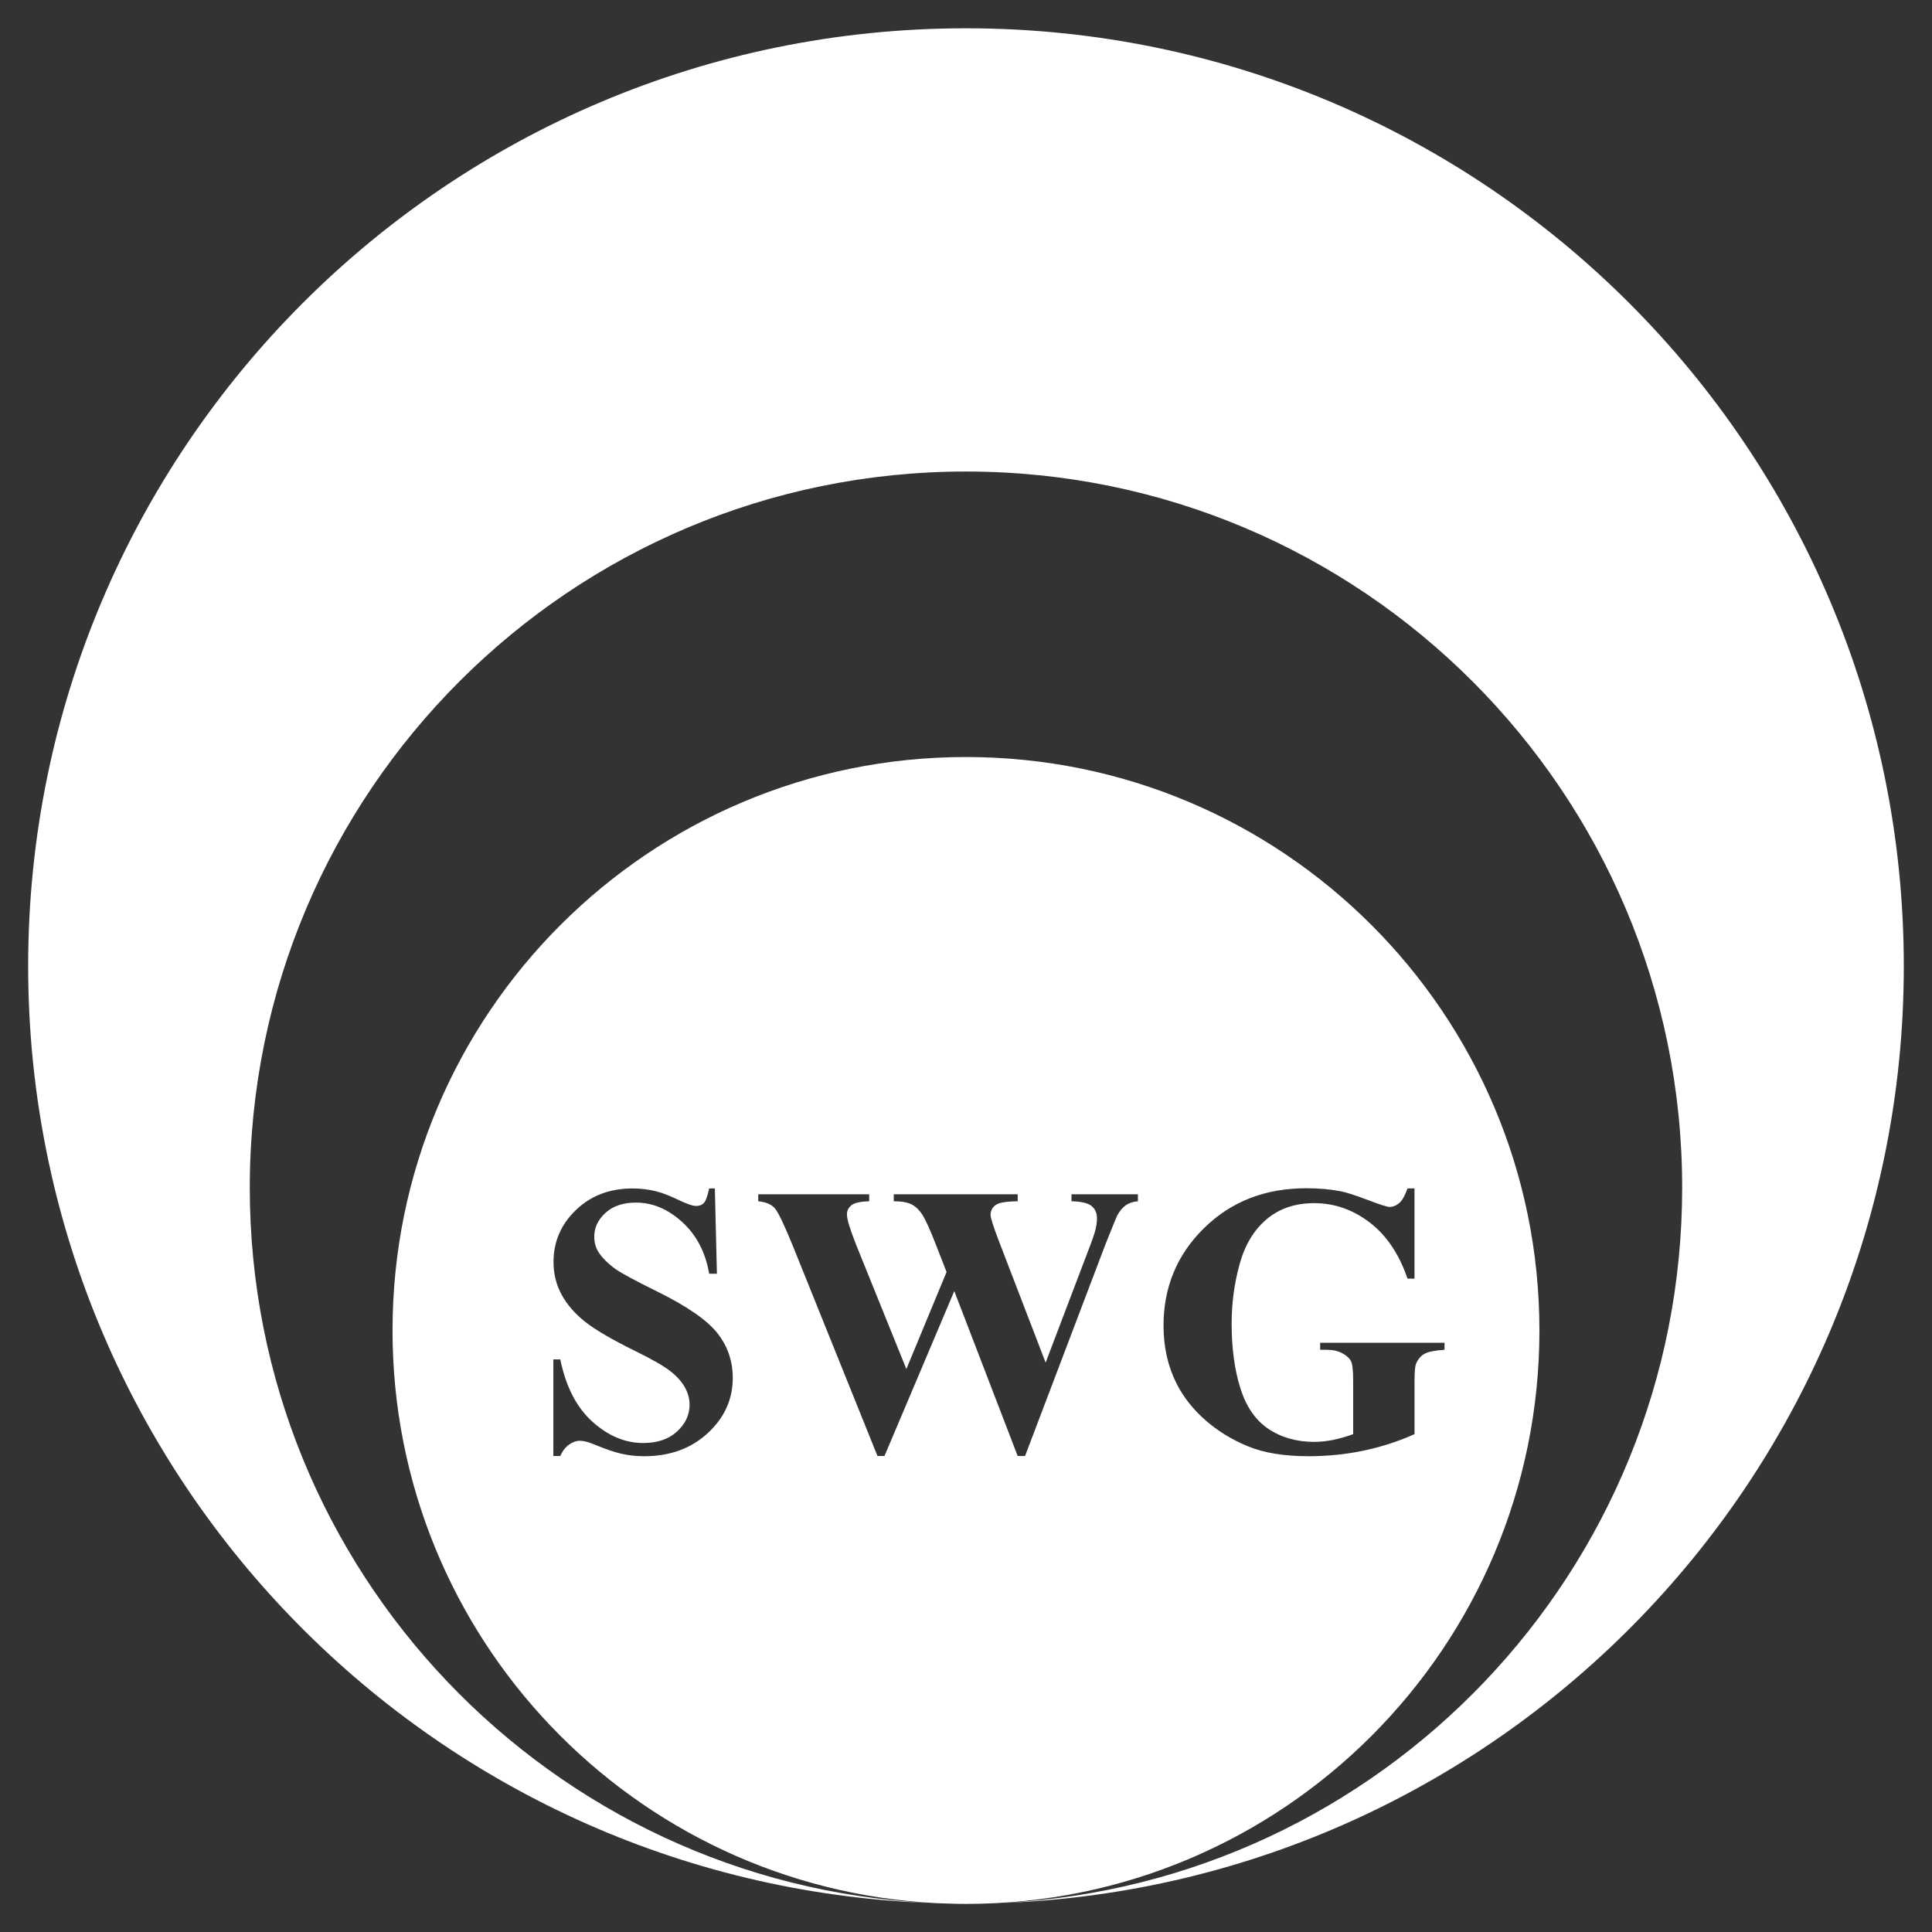
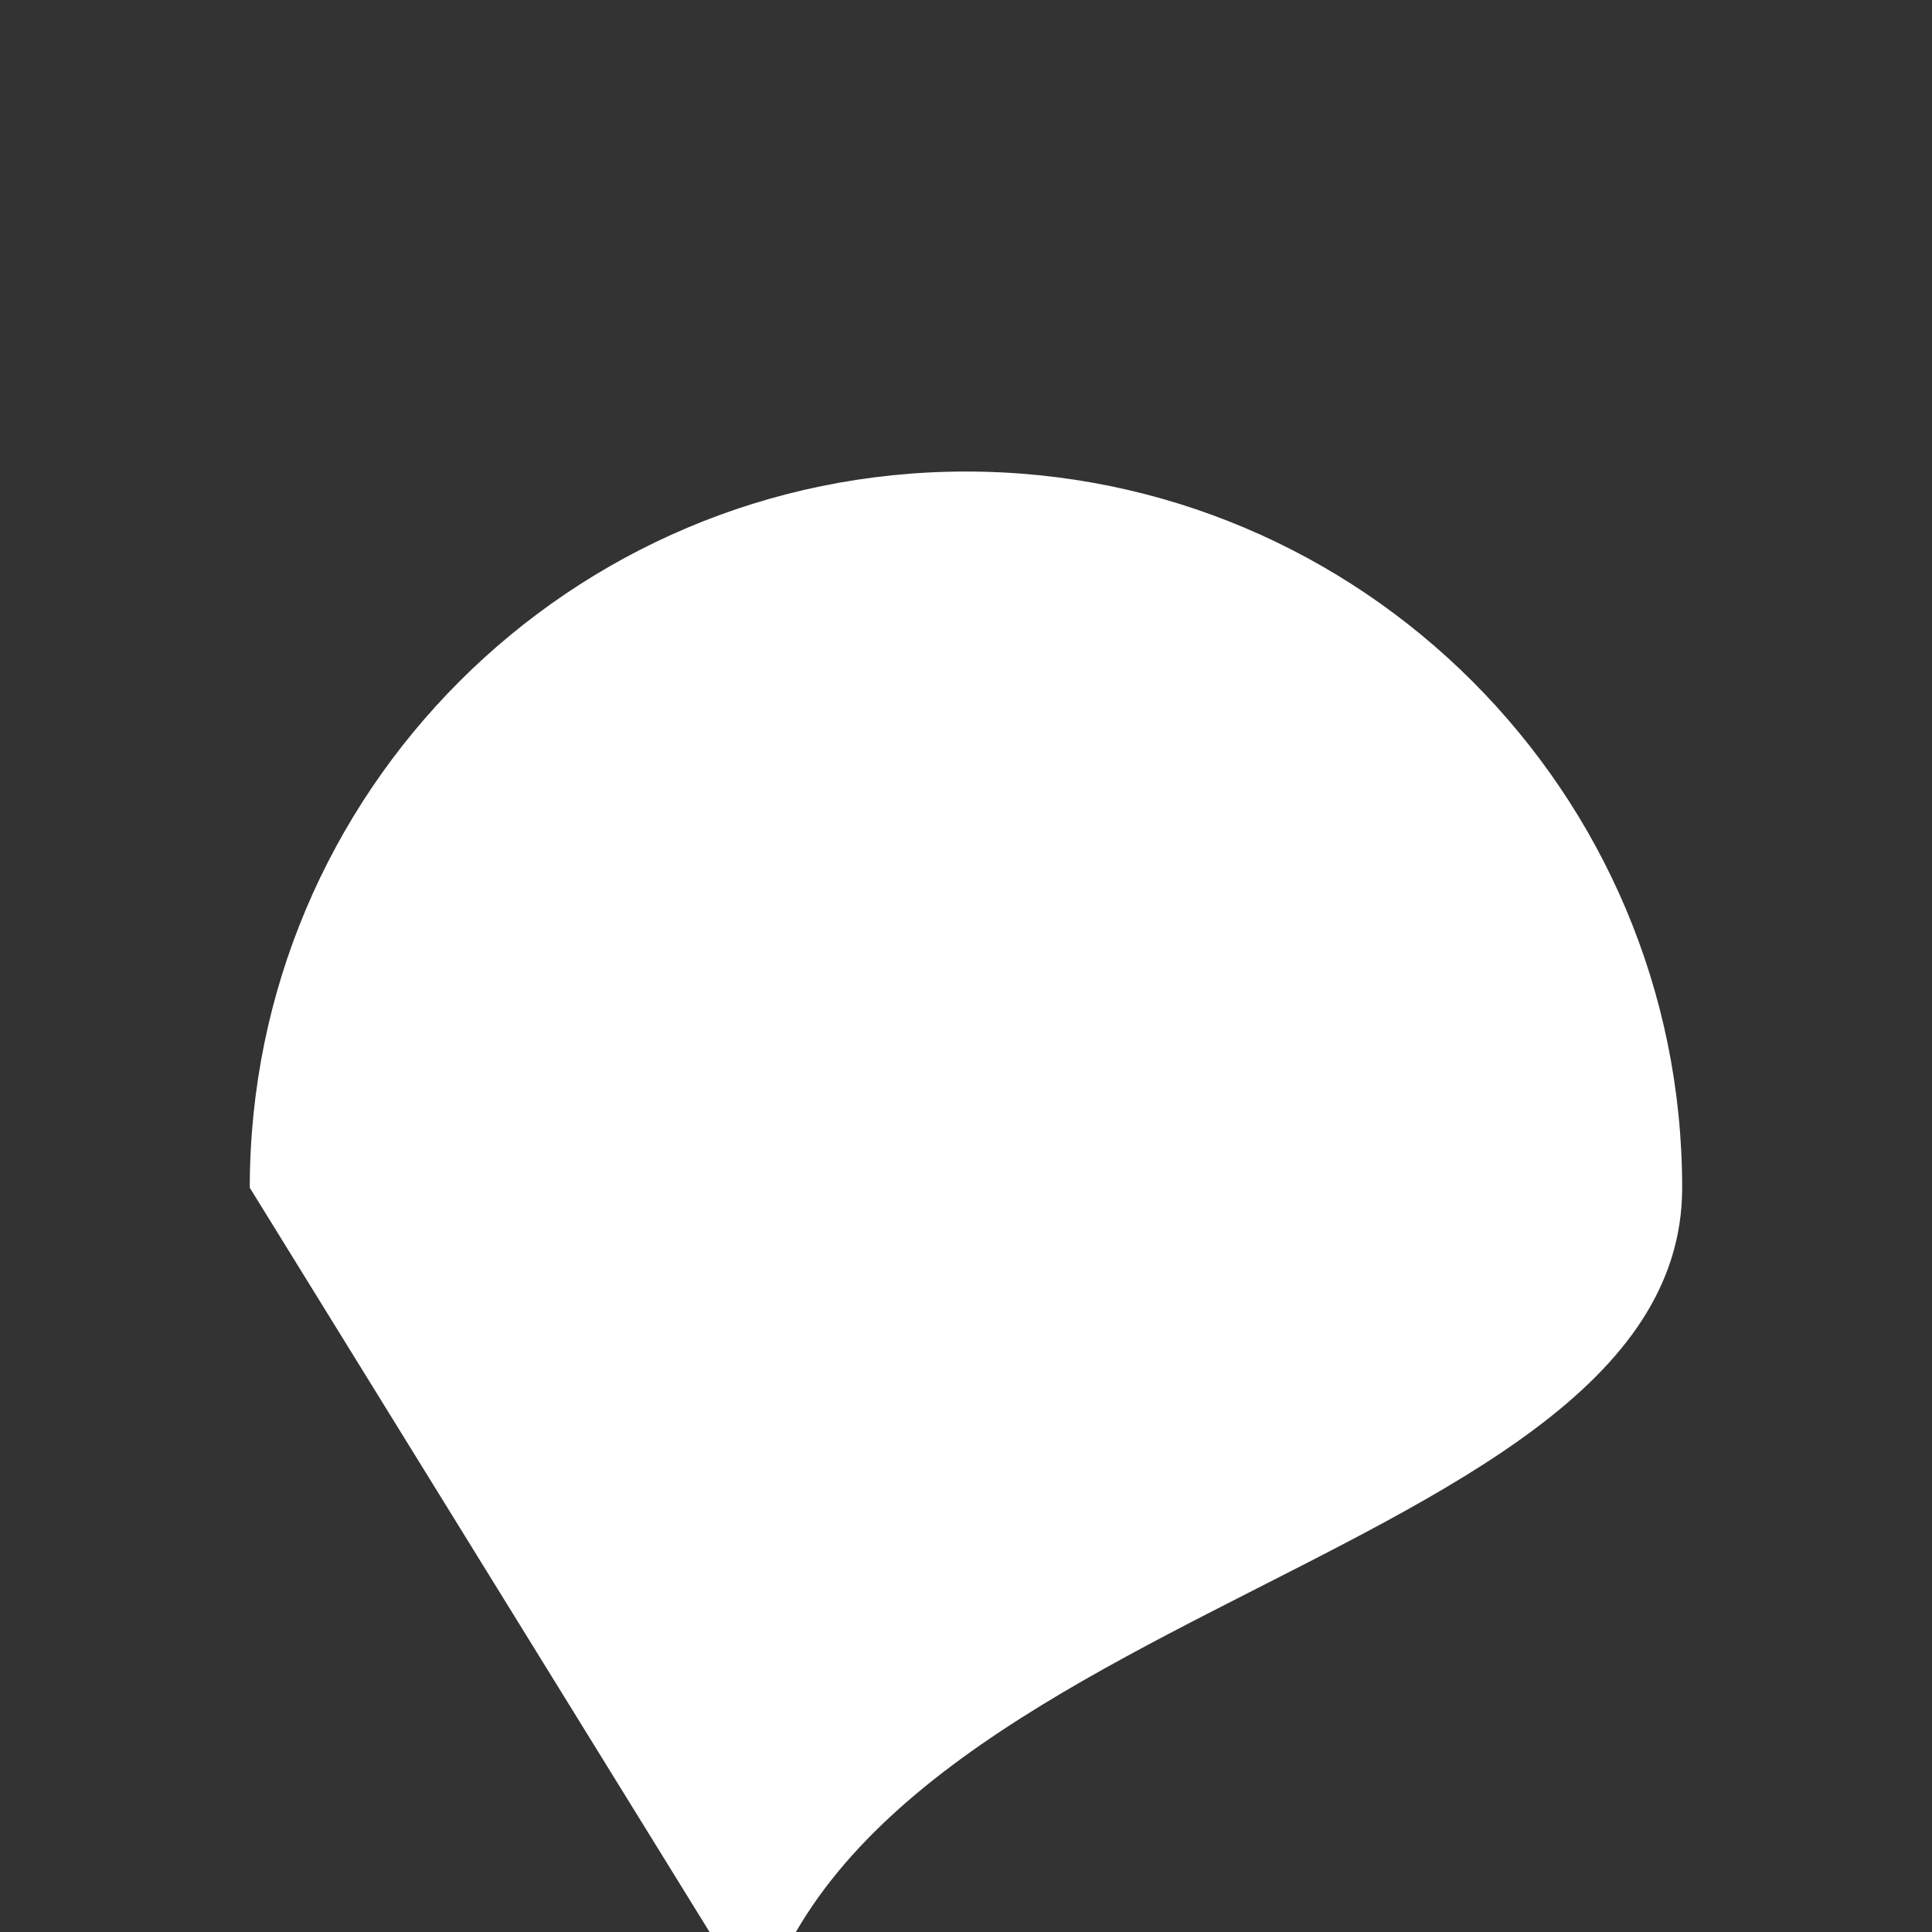
<svg xmlns="http://www.w3.org/2000/svg" enable-background="new 0 0 111.656 111.671" version="1.1" viewBox="0 0 111.66 111.67" xml:space="preserve">
  <rect x="0" y="0" width="111.66" height="111.67" fill="#333333" stroke="none" />
  <g fill="#fff">
-     <path d="m14.436 68.644c0-22.859 18.532-41.392 41.392-41.392s41.393 18.532 41.393 41.392c0 22.146-17.392 40.229-39.262 41.339 28.945-1.12 52.071-24.929 52.071-54.147 0-29.934-24.268-54.201-54.202-54.201s-54.201 24.268-54.201 54.201c0 29.219 23.125 53.026 52.07 54.147-21.869-1.109-39.261-19.193-39.261-41.339z" />
-     <path d="m55.828 43.752c-18.304 0-33.142 14.839-33.142 33.142 0 17.731 13.925 32.212 31.437 33.1 0.567 0.018 1.133 0.043 1.705 0.043 18.305 0 33.143-14.839 33.143-33.143-1e-3 -18.303-14.839-33.142-33.143-33.142zm-14.922 39.074c-0.963 0.891-2.186 1.336-3.67 1.336-0.465 0-0.904-0.047-1.319-0.142s-0.935-0.272-1.56-0.534c-0.35-0.146-0.637-0.218-0.861-0.218-0.189 0-0.389 0.072-0.6 0.218s-0.383 0.367-0.514 0.665h-0.402v-5.584h0.402c0.32 1.57 0.937 2.769 1.85 3.594 0.912 0.825 1.896 1.238 2.949 1.238 0.814 0 1.464-0.222 1.947-0.666 0.483-0.443 0.726-0.959 0.726-1.549 0-0.349-0.093-0.687-0.278-1.014s-0.467-0.639-0.846-0.933c-0.378-0.295-1.047-0.678-2.006-1.15-1.346-0.662-2.313-1.226-2.901-1.69-0.589-0.466-1.042-0.985-1.358-1.56s-0.475-1.207-0.475-1.898c0-1.178 0.434-2.181 1.299-3.01s1.955-1.243 3.271-1.243c0.48 0 0.945 0.058 1.396 0.174 0.342 0.088 0.758 0.25 1.248 0.485 0.491 0.236 0.834 0.354 1.031 0.354 0.188 0 0.338-0.058 0.447-0.174 0.108-0.116 0.211-0.396 0.305-0.84h0.328l0.119 4.93h-0.447c-0.211-1.236-0.729-2.23-1.554-2.983-0.825-0.752-1.718-1.129-2.678-1.129-0.741 0-1.329 0.198-1.761 0.595-0.434 0.396-0.649 0.853-0.649 1.369 0 0.327 0.076 0.618 0.229 0.872 0.21 0.342 0.549 0.68 1.014 1.015 0.342 0.239 1.131 0.665 2.367 1.275 1.73 0.852 2.896 1.654 3.5 2.411 0.597 0.756 0.895 1.621 0.895 2.596 1e-3 1.236-0.48 2.299-1.444 3.19zm24.859-13.399c-0.276 0.021-0.509 0.099-0.697 0.229-0.189 0.131-0.356 0.331-0.502 0.6-0.044 0.087-0.272 0.65-0.688 1.69l-4.635 12.204h-0.426l-3.664-9.532-4.035 9.532h-0.404l-4.863-12.073c-0.495-1.214-0.84-1.948-1.037-2.203-0.195-0.254-0.527-0.403-0.992-0.447v-0.403h6.413v0.403c-0.517 0.015-0.86 0.093-1.03 0.234-0.172 0.142-0.257 0.318-0.257 0.529 0 0.276 0.179 0.861 0.534 1.756l2.901 7.177 2.323-5.606-0.611-1.57c-0.334-0.857-0.592-1.431-0.773-1.718s-0.392-0.492-0.627-0.616c-0.236-0.124-0.584-0.186-1.042-0.186v-0.403h7.165v0.403c-0.501 8e-3 -0.861 0.048-1.079 0.12-0.153 0.051-0.272 0.137-0.36 0.256-0.088 0.12-0.131 0.257-0.131 0.409 0 0.168 0.164 0.681 0.491 1.538l2.693 7.002 2.41-6.337c0.255-0.654 0.411-1.102 0.47-1.341 0.058-0.24 0.087-0.462 0.087-0.666 0-0.298-0.102-0.532-0.306-0.703-0.203-0.171-0.593-0.264-1.167-0.278v-0.403h3.839v0.403zm16.581 8.807c-0.214 0.113-0.38 0.301-0.496 0.563-0.065 0.138-0.098 0.476-0.098 1.014v3.076c-0.945 0.422-1.929 0.739-2.95 0.954-1.021 0.214-2.082 0.321-3.18 0.321-1.403 0-2.568-0.19-3.495-0.572-0.928-0.382-1.745-0.884-2.454-1.505-0.709-0.622-1.264-1.321-1.663-2.1-0.51-1.004-0.764-2.127-0.764-3.37 0-2.225 0.781-4.104 2.345-5.639s3.53-2.301 5.9-2.301c0.734 0 1.396 0.058 1.985 0.174 0.319 0.059 0.838 0.224 1.554 0.496 0.716 0.273 1.14 0.409 1.271 0.409 0.204 0 0.393-0.074 0.567-0.224 0.175-0.148 0.334-0.431 0.479-0.845h0.404v5.213h-0.404c-0.486-1.425-1.218-2.509-2.191-3.25-0.975-0.741-2.04-1.112-3.196-1.112-1.104 0-2.024 0.311-2.759 0.933-0.734 0.621-1.255 1.488-1.56 2.601-0.306 1.112-0.458 2.254-0.458 3.425 0 1.418 0.167 2.661 0.501 3.73 0.335 1.068 0.875 1.854 1.62 2.355s1.631 0.753 2.655 0.753c0.356 0 0.722-0.038 1.097-0.115 0.374-0.076 0.758-0.187 1.15-0.332v-3.076c0-0.581-0.04-0.958-0.12-1.129-0.08-0.17-0.245-0.325-0.496-0.463-0.251-0.139-0.555-0.207-0.911-0.207h-0.381v-0.404h7.187v0.404c-0.544 0.036-0.924 0.111-1.139 0.223z" />
+     <path d="m14.436 68.644c0-22.859 18.532-41.392 41.392-41.392s41.393 18.532 41.393 41.392s-54.201 24.268-54.201 54.201c0 29.219 23.125 53.026 52.07 54.147-21.869-1.109-39.261-19.193-39.261-41.339z" />
  </g>
</svg>